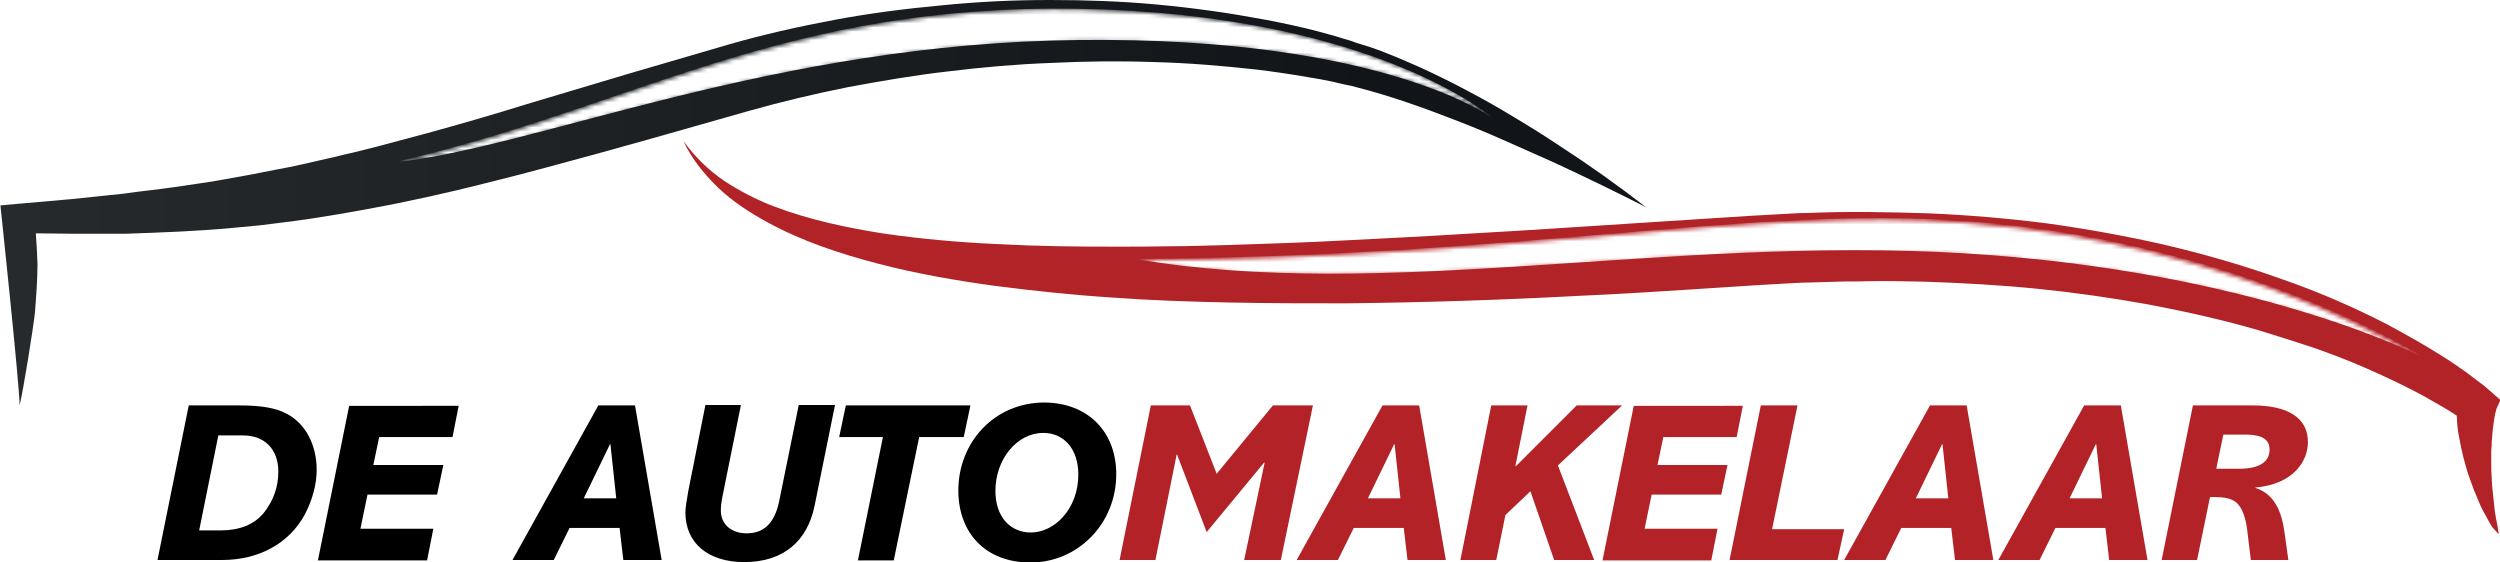
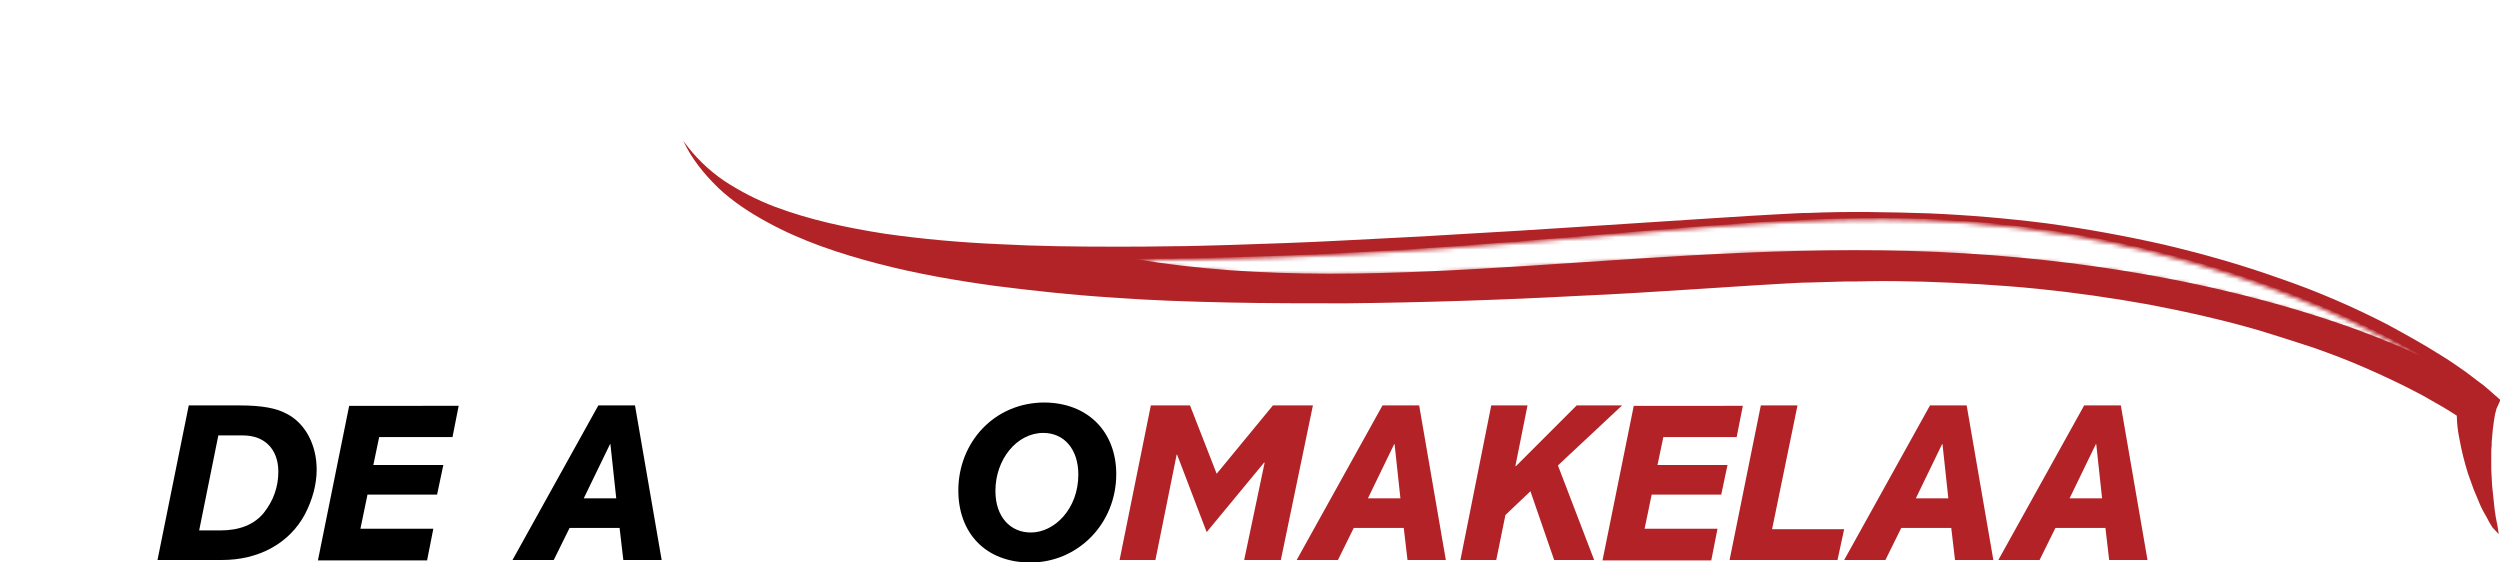
<svg xmlns="http://www.w3.org/2000/svg" version="1.1" id="Laag_1" x="0px" y="0px" viewBox="0 0 600 135" style="enable-background:new 0 0 600 135;" xml:space="preserve">
  <style type="text/css">
	.st0{fill:#B22327;}
	.st1{fill:url(#SVGID_1_);}
	.st2{filter:url(#Adobe_OpacityMaskFilter);}
	.st3{fill:url(#SVGID_00000100381037672848857650000003110047663901478312_);}
	.st4{mask:url(#SVGID_00000135684488320343755740000001384691490729377425_);fill:#FFFFFF;}
	.st5{filter:url(#Adobe_OpacityMaskFilter_00000028293300820270003910000006362676226936320672_);}
	.st6{fill:url(#SVGID_00000056401715526549138500000013016259487832914072_);}
	.st7{mask:url(#SVGID_00000174588687431572804720000012838956127700879548_);fill:#FFFFFF;}
	.st8{fill:#B22226;}
</style>
  <g>
    <path class="st0" d="M599.7,128.2l-0.3-2c-0.1-0.7-0.3-1.3-0.4-2c-0.2-1.3-0.4-2.6-0.5-3.9l-0.2-1.9l-0.2-1.9   c-0.1-1.3-0.1-2.6-0.2-3.9l0-1.9c0-0.6,0-1.3,0-1.9c0-0.6,0-1.3,0.1-1.9c0-0.6,0-1.3,0.1-1.9c0.1-1.2,0.2-2.5,0.4-3.7   c0.1-0.6,0.2-1.2,0.3-1.8c0.1-0.3,0.1-0.6,0.2-0.8c0.1-0.3,0.1-0.6,0.2-0.7l0.9-2l-2.5-2.2c-1.1-1-2-1.7-3-2.4   c-1-0.8-2-1.5-2.9-2.2c-2-1.4-4-2.8-6-4c-4.1-2.6-8.3-4.9-12.5-7.2c-8.5-4.4-17.3-8.2-26.4-11.3c-9-3.2-18.2-5.8-27.5-8   c-9.3-2.1-18.7-3.8-28.1-5.1c-9.5-1.2-18.9-2-28.4-2.4c-9.5-0.3-19-0.5-28.5-0.1c-2.4,0-4.7,0.2-7.1,0.3l-7.1,0.4L406,52.7   l-27.8,1.8c-9.3,0.6-18.5,1.2-27.8,1.7c-9.3,0.6-18.5,1-27.7,1.5c-9.2,0.5-18.5,0.8-27.7,1.1c-4.6,0.1-9.2,0.3-13.8,0.3   c-4.6,0.1-9.2,0.1-13.8,0.1c-9.2,0-18.4-0.1-27.6-0.6c-9.2-0.4-18.3-1.2-27.4-2.5c-9-1.4-18-3.3-26.5-6.5   c-4.2-1.6-8.3-3.7-12.1-6.2c-3.8-2.6-7.1-5.8-9.8-9.6c1.9,4.2,5,8,8.4,11.3c3.5,3.3,7.5,5.9,11.7,8.2c8.4,4.6,17.5,7.6,26.7,10   c9.2,2.4,18.5,4,27.9,5.3c9.4,1.2,18.7,2.2,28.1,2.8c9.4,0.7,18.8,1,28.1,1.2c9.4,0.2,18.7,0.2,28.1,0.2c9.4-0.1,18.7-0.3,28-0.6   c9.3-0.3,18.7-0.7,28-1.2c9.3-0.4,18.6-1,27.9-1.6c4.7-0.3,9.3-0.6,13.9-0.9l6.8-0.4c2.3-0.1,4.6-0.3,6.8-0.3l6.8-0.2   c2.3-0.1,4.6,0,6.8-0.1c4.6-0.1,9.1,0,13.7,0.1c9.1,0.3,18.2,0.8,27.2,1.7c9,0.9,18,2.2,26.9,3.8c8.9,1.7,17.8,3.7,26.4,6.2   c4.3,1.3,8.6,2.7,12.9,4.1c4.3,1.5,8.5,3.1,12.6,4.9c4.1,1.8,8.2,3.7,12.2,5.8c2,1,3.9,2.2,5.9,3.3c1,0.6,1.9,1.1,2.8,1.7l1.4,0.9   l1.2,0.9l-1.6-4.2c0,0.6,0,0.9,0,1.3c0,0.4,0,0.8,0,1.1c0,0.7,0.1,1.5,0.1,2.2c0.1,1.4,0.3,2.8,0.6,4.2c0.5,2.8,1.2,5.5,2,8.1   c0.5,1.3,0.9,2.6,1.4,3.9l0.8,1.9l0.8,1.9c0.5,1.2,1.3,2.4,1.9,3.6c0.3,0.6,0.7,1.2,1,1.7L599.7,128.2z" />
    <linearGradient id="SVGID_1_" gradientUnits="userSpaceOnUse" x1="1009.25" y1="48.632" x2="1404.073" y2="48.632" gradientTransform="matrix(-1 0 0 1 1404.073 0)">
      <stop offset="0.16" style="stop-color:#111519" />
      <stop offset="1" style="stop-color:#262A2C" />
    </linearGradient>
-     <path class="st1" d="M4.5,48.9L17,47.8l12.5-1.3c4.1-0.6,8.3-1,12.4-1.6L48,44c2.1-0.3,4.1-0.6,6.1-1l6.1-1.1   c2-0.4,4.1-0.8,6.1-1.2c4.1-0.7,8.1-1.7,12.1-2.6c2-0.4,4-1,6-1.4l6-1.5c4-1.1,8-2.1,12-3.2c8-2.2,16-4.5,24-7l24.1-7.2l24.3-7.1   c8.3-2.4,16.8-4.3,25.3-5.9c8.5-1.6,17.1-2.7,25.7-3.5C234.7,0.4,243.3,0,252,0c8.6,0,17.3,0.3,25.8,1.1c4.3,0.4,8.6,0.9,12.9,1.5   c4.3,0.6,8.5,1.3,12.8,2.1c4.2,0.8,8.5,1.7,12.7,2.8c2.1,0.6,4.2,1.1,6.3,1.8c1.1,0.3,2.1,0.6,3.1,1l1.6,0.5l1.6,0.5   c4.2,1.4,8.2,3.2,12.1,4.9c3.9,1.8,7.8,3.7,11.5,5.7c3.8,2,7.5,4.1,11.1,6.3c3.7,2.2,7.2,4.4,10.8,6.8c7.1,4.6,14,9.5,20.7,14.7   c-7.5-3.8-15.1-7.5-22.7-11c-3.8-1.7-7.7-3.4-11.5-5.1c-3.8-1.7-7.7-3.3-11.6-4.8c-7.7-3-15.6-5.8-23.4-7.8l-1.5-0.4l-1.5-0.3   c-1-0.2-2.1-0.5-3-0.7c-1.9-0.4-4-0.8-6-1.1c-4-0.7-8.1-1.3-12.2-1.8c-8.2-0.9-16.4-1.6-24.6-1.8c-8.2-0.3-16.4-0.2-24.6,0.2   c-8.2,0.3-16.4,1-24.5,2c-8.1,0.9-16.2,2.3-24.3,3.8c-8,1.6-16,3.5-23.8,5.7l-24.3,6.9c-8.1,2.3-16.2,4.5-24.4,6.7   c-4.1,1.1-8.2,2.2-12.3,3.2c-4.1,1-8.2,2.1-12.4,3c-4.1,1-8.3,1.8-12.5,2.7c-4.2,0.8-8.4,1.6-12.6,2.3c-4.2,0.7-8.5,1.4-12.7,1.9   c-2.1,0.3-4.2,0.5-6.4,0.8l-6.4,0.6c-8.5,0.8-17.1,1.1-25.6,1.4l-12.8,0L8.6,56c0.2,2.5,0.3,4.9,0.4,7.4c0,1.9-0.1,3.9-0.2,5.8   c-0.1,1.9-0.3,3.8-0.4,5.7c-0.4,3.8-2.8,18.8-3.7,22.4c0.1-3.8-4.6-48-4.6-48L4.5,48.9z" />
    <defs>
      <filter id="Adobe_OpacityMaskFilter" filterUnits="userSpaceOnUse" x="94.3" y="2.1" width="264.3" height="36.9">
        <feColorMatrix type="matrix" values="1 0 0 0 0  0 1 0 0 0  0 0 1 0 0  0 0 0 1 0" />
      </filter>
    </defs>
    <mask maskUnits="userSpaceOnUse" x="94.3" y="2.1" width="264.3" height="36.9" id="SVGID_00000091693845376249482170000001582478502601589126_">
      <g class="st2">
        <linearGradient id="SVGID_00000059272774327881130210000010012145514684051379_" gradientUnits="userSpaceOnUse" x1="994.686" y1="-14.241" x2="1254.274" y2="50.797" gradientTransform="matrix(-1 0 0 1 1404.073 0)">
          <stop offset="0" style="stop-color:#FFFFFF" />
          <stop offset="1" style="stop-color:#000000" />
        </linearGradient>
        <path style="fill:url(#SVGID_00000059272774327881130210000010012145514684051379_);" d="M358.9,28.8c0,0-28.4-25.3-99.8-26.5     S152.7,26,94.6,39.3c34-3.4,91.2-28.7,164.8-29.4C333.1,9.1,358.9,28.8,358.9,28.8z" />
      </g>
    </mask>
-     <path style="mask:url(#SVGID_00000091693845376249482170000001582478502601589126_);fill:#FFFFFF;" d="M358.6,28.6   c0,0-28.4-25.3-99.8-26.5S152.5,25.7,94.3,39c34-3.4,91.2-28.7,164.8-29.4C332.8,8.8,358.6,28.6,358.6,28.6z" />
    <defs>
      <filter id="Adobe_OpacityMaskFilter_00000083770149775676193050000007415290079251867018_" filterUnits="userSpaceOnUse" x="272.2" y="52.4" width="310" height="33.7">
        <feColorMatrix type="matrix" values="1 0 0 0 0  0 1 0 0 0  0 0 1 0 0  0 0 0 1 0" />
      </filter>
    </defs>
    <mask maskUnits="userSpaceOnUse" x="272.2" y="52.4" width="310" height="33.7" id="SVGID_00000118386815780505620980000013536849420895883928_">
      <g style="filter:url(#Adobe_OpacityMaskFilter_00000083770149775676193050000007415290079251867018_);">
        <linearGradient id="SVGID_00000068666724013739237780000010683420747722988944_" gradientUnits="userSpaceOnUse" x1="778.916" y1="69.306" x2="1048.416" y2="70.054" gradientTransform="matrix(-1 0 0 1 1404.073 0)">
          <stop offset="0" style="stop-color:#FFFFFF" />
          <stop offset="1" style="stop-color:#000000" />
        </linearGradient>
        <path style="fill:url(#SVGID_00000068666724013739237780000010683420747722988944_);" d="M581.8,86.5c0,0-43.7-28.1-109.9-33     c-52.7-3.9-105.9,8.6-200.1,9c60.2,10.4,128.1-5.6,199.3-1.3S581.8,86.5,581.8,86.5z" />
      </g>
    </mask>
    <path style="mask:url(#SVGID_00000118386815780505620980000013536849420895883928_);fill:#FFFFFF;" d="M582.2,86.1   c0,0-43.7-28.1-109.9-33c-52.7-3.9-105.9,8.6-200.1,9c60.2,10.4,128.1-5.6,199.3-1.3S582.2,86.1,582.2,86.1z" />
  </g>
  <g>
    <path d="M57.5,97.3c5.5,0,8.8,0.7,11.1,1.9c4.7,2.3,7.4,7.6,7.4,13.5c0,3.6-1,7.2-2.8,10.7c-3.8,7.1-11.2,11-19.9,11H37.8l7.5-37.1   H57.5z M47.8,127.3h5.1c4.6,0,8.1-1.4,10.4-4.2c2.3-2.9,3.5-6.2,3.5-9.9c0-5.3-3.2-8.7-8.5-8.7h-5.9L47.8,127.3z" />
    <path d="M110.1,97.3l-1.5,7.6H91l-1.4,6.7h16.8l-1.5,7.1H88.2l-1.7,8.2H104l-1.5,7.6H76.3l7.5-37.1H110.1z" />
    <path d="M152.4,97.3l6.4,37.1h-9.2l-0.9-7.7h-12l-3.8,7.7H123l20.6-37.1H152.4z M146.4,106.6l-6.3,13h7.8l-1.4-13L146.4,106.6z" />
-     <path d="M177.8,97.3l-4.4,21.8c-0.3,1.5-0.4,2.6-0.4,3.4c0,3.5,2.7,5.5,6.2,5.5c4.1,0,6.7-2.4,7.8-7.7l4.7-23.1h8.7l-4.9,24.2   c-1.7,8.3-7.3,13.5-16.9,13.5c-8.7,0-14.1-4.6-14.1-11.9c0-1.1,0.3-2.9,0.7-5.2l4.1-20.6H177.8z" />
-     <path d="M232.9,97.3l-1.6,7.6h-10.7l-6.1,29.6h-8.6l6-29.6h-10.5l1.6-7.6H232.9z" />
    <path d="M267.9,113.8c0,11.9-9.2,21.2-20.6,21.2c-10.8,0-17.3-7.1-17.3-17.3c0-11.5,8.6-21.1,20.7-21.1   C261.2,96.7,267.9,103.7,267.9,113.8z M247.4,127.8c5.7,0,11.4-5.7,11.4-13.9c0-6.2-3.5-10-8.4-10c-6.4,0-11.5,6.4-11.5,13.9   C238.9,124.2,242.6,127.8,247.4,127.8z" />
    <path class="st8" d="M285.6,97.3l6.4,16.4l13.5-16.4h9.6l-7.7,37.1h-8.8l4.9-23.3l-0.1-0.1l-13.8,16.7l-7.1-18.6h-0.1l-5.1,25.3   h-8.6l7.5-37.1H285.6z" />
    <path class="st8" d="M340.6,97.3l6.4,37.1h-9.2l-0.9-7.7h-12l-3.8,7.7h-9.9l20.6-37.1H340.6z M334.6,106.6l-6.3,13h7.8l-1.4-13   L334.6,106.6z" />
    <path class="st8" d="M366.6,97.3l-2.9,14.5l0.1,0.1l14.6-14.6h10.9l-15.4,14.4l8.7,22.7h-9.6l-5.7-16.5l-6,5.7l-2.2,10.8h-8.6   l7.4-37.1H366.6z" />
    <path class="st8" d="M418.3,97.3l-1.5,7.6h-17.6l-1.4,6.7h16.8l-1.5,7.1h-16.7l-1.7,8.2h17.5l-1.5,7.6h-26.1l7.5-37.1H418.3z" />
    <path class="st8" d="M431.4,97.3l-6.1,29.7h17.3l-1.6,7.4h-25.9l7.5-37.1H431.4z" />
    <path class="st8" d="M472,97.3l6.4,37.1h-9.2l-0.9-7.7h-12l-3.8,7.7h-9.9l20.6-37.1H472z M466.1,106.6l-6.3,13h7.8l-1.4-13   L466.1,106.6z" />
    <path class="st8" d="M509,97.3l6.4,37.1h-9.2l-0.9-7.7h-12l-3.8,7.7h-9.9l20.6-37.1H509z M503,106.6l-6.3,13h7.8l-1.4-13L503,106.6   z" />
-     <path class="st8" d="M540.7,97.3c8.1,0,13.2,2.8,13.2,8.8c0,4.5-3.4,10.1-12.6,10.9v0.1c4.4,1.4,6.3,5.4,7,10.8l0.9,6.5h-9   l-0.9-7.4c-0.2-1.8-0.7-3.4-1.2-4.5c-1.1-2.3-2.8-3.2-6.4-3.2h-1.3l-3.1,15.1h-8.5l7.5-37.1H540.7z M531.9,112.5h5.5   c4.6,0,7.3-1.5,7.3-4.6c0-3.3-3.4-3.6-6.1-3.6h-5L531.9,112.5z" />
  </g>
</svg>